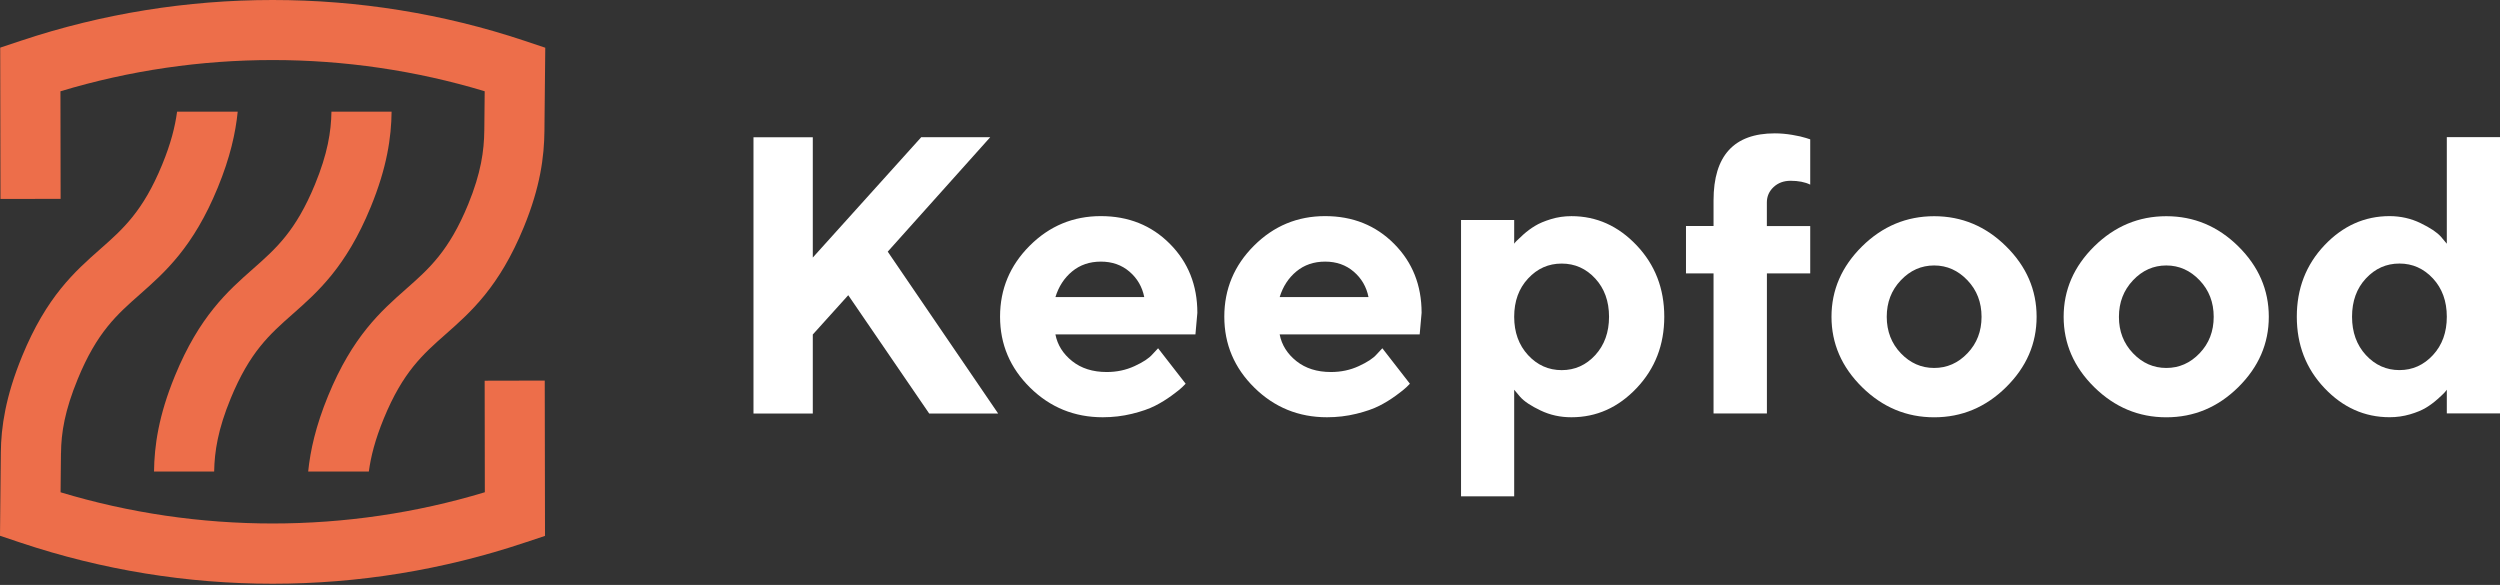
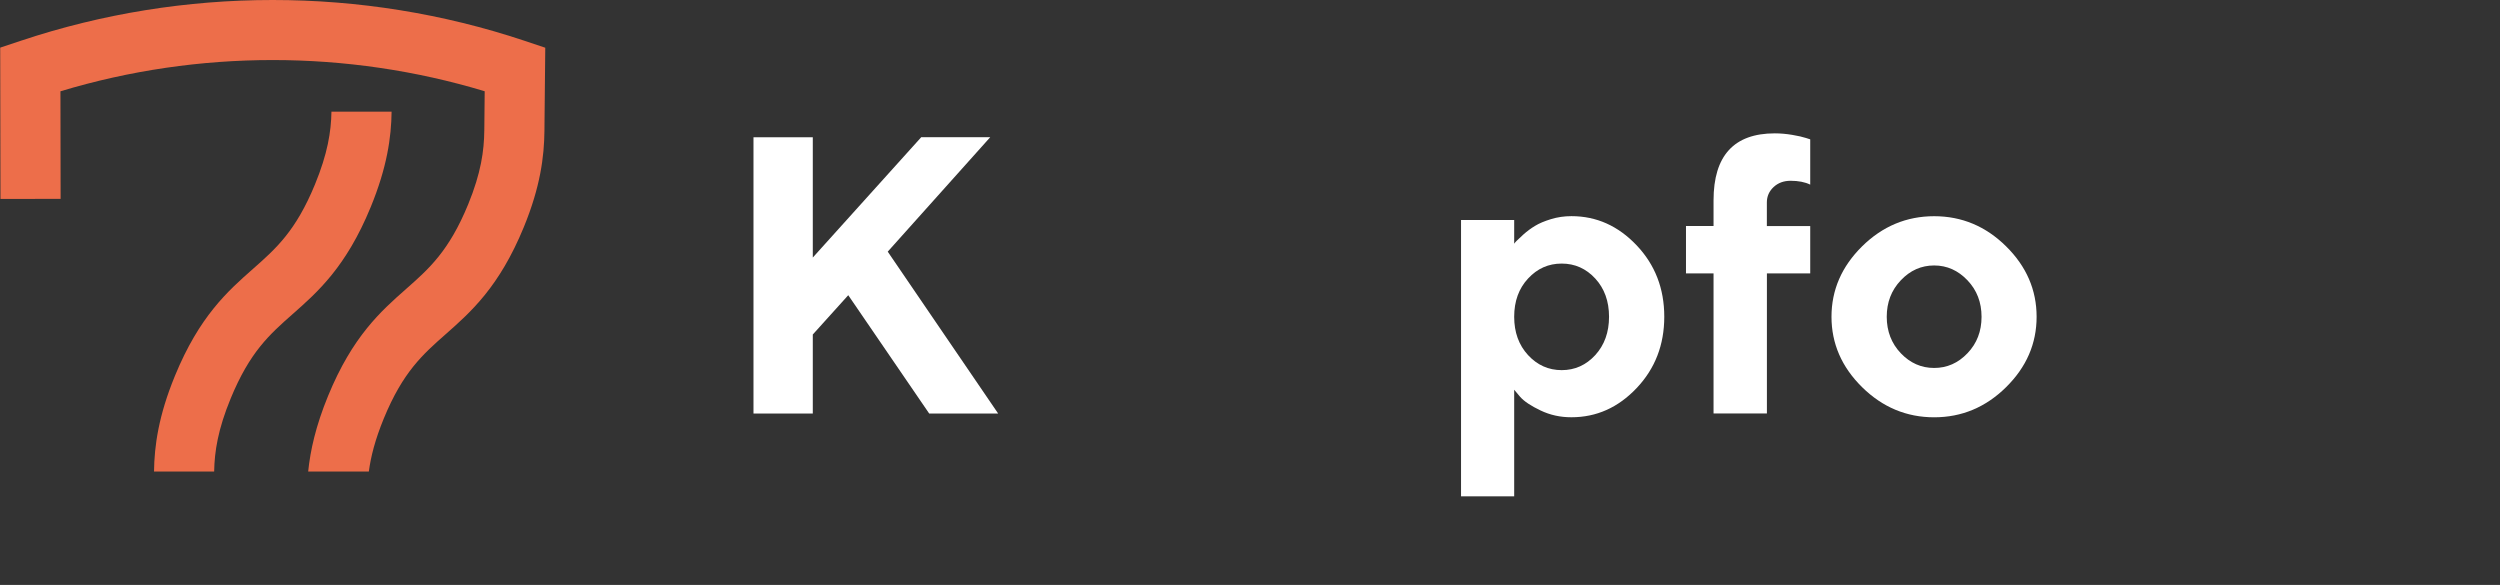
<svg xmlns="http://www.w3.org/2000/svg" width="312" height="73" viewBox="0 0 312 73" fill="none">
  <rect x="0" y="0" width="312" height="73" fill="#333333" stroke="none" />
  <path d="M101.431 32.148L114.969 17.123H123.58L110.789 31.407L124.567 51.605H115.961L105.862 36.841L101.437 41.746V51.605H94.035V17.128H101.437V32.148H101.431Z" fill="white" />
-   <path d="M131.717 41.741C131.973 43.054 132.671 44.166 133.81 45.071C134.949 45.975 136.383 46.428 138.116 46.428C139.369 46.428 140.525 46.183 141.587 45.692C142.656 45.202 143.402 44.711 143.833 44.21L144.53 43.463L147.969 47.888L147.522 48.335C147.321 48.537 146.896 48.875 146.236 49.36C145.577 49.84 144.885 50.27 144.143 50.646C143.408 51.022 142.448 51.355 141.271 51.644C140.094 51.932 138.879 52.074 137.625 52.074C134.083 52.074 131.063 50.842 128.562 48.384C126.06 45.921 124.807 42.972 124.807 39.523C124.807 36.078 126.044 33.124 128.513 30.661C130.981 28.197 133.935 26.971 137.385 26.971C140.83 26.971 143.702 28.121 145.991 30.421C148.285 32.721 149.43 35.593 149.43 39.043L149.19 41.735H131.717V41.741ZM133.799 33.876C132.813 34.694 132.121 35.762 131.717 37.075H142.803C142.547 35.795 141.931 34.737 140.961 33.904C139.99 33.07 138.802 32.65 137.391 32.65C135.985 32.65 134.786 33.059 133.799 33.876Z" fill="white" />
-   <path d="M159.703 41.741C159.959 43.054 160.657 44.166 161.796 45.071C162.935 45.975 164.369 46.428 166.102 46.428C167.355 46.428 168.511 46.183 169.573 45.692C170.642 45.202 171.388 44.711 171.819 44.21L172.516 43.463L175.955 47.888L175.509 48.335C175.307 48.537 174.882 48.875 174.222 49.36C173.563 49.84 172.871 50.27 172.129 50.646C171.394 51.022 170.435 51.355 169.257 51.644C168.08 51.932 166.865 52.074 165.611 52.074C162.069 52.074 159.049 50.842 156.548 48.384C154.046 45.921 152.793 42.972 152.793 39.523C152.793 36.078 154.03 33.124 156.499 30.661C158.968 28.197 161.922 26.971 165.371 26.971C168.816 26.971 171.688 28.121 173.977 30.421C176.272 32.721 177.416 35.593 177.416 39.043L177.176 41.735H159.703V41.741ZM161.785 33.876C160.799 34.694 160.107 35.762 159.703 37.075H170.789C170.533 35.795 169.917 34.737 168.947 33.904C167.977 33.07 166.788 32.65 165.377 32.65C163.971 32.65 162.772 33.059 161.785 33.876Z" fill="white" />
  <path d="M192.257 51.224C191.063 50.657 190.213 50.09 189.717 49.529L188.97 48.641V61.939H182.337V27.456H188.97V30.415C189.036 30.317 189.139 30.197 189.275 30.056C189.412 29.914 189.701 29.642 190.137 29.249C190.578 28.857 191.052 28.502 191.57 28.192C192.082 27.876 192.747 27.598 193.565 27.347C194.382 27.096 195.232 26.976 196.115 26.976C199.244 26.976 201.952 28.192 204.252 30.617C206.552 33.042 207.702 36.013 207.702 39.528C207.702 43.038 206.552 46.008 204.252 48.433C201.952 50.864 199.238 52.074 196.115 52.074C194.736 52.079 193.45 51.796 192.257 51.224ZM190.703 34.759C189.548 36.002 188.97 37.593 188.97 39.533C188.97 41.474 189.548 43.065 190.703 44.319C191.859 45.567 193.259 46.193 194.9 46.193C196.54 46.193 197.936 45.567 199.086 44.319C200.23 43.065 200.808 41.474 200.808 39.533C200.808 37.593 200.23 36.002 199.086 34.759C197.941 33.517 196.546 32.895 194.9 32.895C193.259 32.89 191.859 33.511 190.703 34.759Z" fill="white" />
  <path d="M225.922 34.121H220.51V51.6H213.85V34.121H210.411V28.208H213.85V25.009C213.85 19.433 216.395 16.643 221.496 16.643C222.216 16.643 222.946 16.709 223.682 16.834C224.423 16.959 224.99 17.09 225.388 17.221L225.916 17.39V23.041C225.257 22.72 224.445 22.562 223.464 22.562C222.613 22.562 221.905 22.823 221.349 23.341C220.793 23.859 220.504 24.502 220.504 25.254V28.214H225.916V34.121H225.922Z" fill="white" />
  <path d="M250.36 48.319C247.82 50.826 244.828 52.079 241.383 52.079C237.939 52.079 234.936 50.826 232.391 48.319C229.846 45.812 228.57 42.88 228.57 39.533C228.57 36.187 229.846 33.255 232.391 30.742C234.936 28.235 237.939 26.982 241.383 26.982C244.828 26.982 247.825 28.235 250.36 30.742C252.899 33.249 254.169 36.181 254.169 39.533C254.169 42.885 252.905 45.806 250.36 48.319ZM237.22 44.084C238.391 45.31 239.776 45.921 241.383 45.921C242.986 45.921 244.376 45.31 245.542 44.084C246.714 42.858 247.297 41.343 247.297 39.539C247.297 37.735 246.714 36.214 245.542 34.983C244.37 33.751 242.986 33.13 241.383 33.13C239.776 33.13 238.391 33.745 237.22 34.983C236.048 36.214 235.465 37.735 235.465 39.539C235.47 41.343 236.053 42.858 237.22 44.084Z" fill="white" />
-   <path d="M279.338 48.319C276.798 50.826 273.806 52.079 270.356 52.079C266.912 52.079 263.914 50.826 261.363 48.319C258.818 45.812 257.543 42.88 257.543 39.533C257.543 36.187 258.818 33.255 261.363 30.742C263.914 28.235 266.912 26.982 270.356 26.982C273.8 26.982 276.798 28.235 279.338 30.742C281.877 33.249 283.147 36.181 283.147 39.533C283.147 42.885 281.877 45.806 279.338 48.319ZM266.198 44.084C267.369 45.31 268.754 45.921 270.356 45.921C271.958 45.921 273.348 45.31 274.514 44.084C275.686 42.858 276.269 41.343 276.269 39.539C276.269 37.735 275.686 36.214 274.514 34.983C273.343 33.751 271.958 33.13 270.356 33.13C268.754 33.13 267.364 33.745 266.198 34.983C265.031 36.22 264.443 37.735 264.443 39.539C264.437 41.343 265.026 42.858 266.198 44.084Z" fill="white" />
-   <path d="M302.081 27.843C303.274 28.421 304.119 28.982 304.615 29.527L305.362 30.416V17.117H312V51.594H305.362V48.635C305.296 48.733 305.198 48.858 305.062 49.006C304.926 49.158 304.637 49.431 304.196 49.823C303.754 50.216 303.28 50.57 302.768 50.88C302.255 51.191 301.59 51.469 300.773 51.709C299.955 51.949 299.105 52.069 298.228 52.069C295.099 52.069 292.385 50.853 290.091 48.428C287.791 46.003 286.641 43.032 286.641 39.523C286.641 36.013 287.791 33.042 290.091 30.612C292.391 28.186 295.105 26.971 298.228 26.971C299.601 26.977 300.887 27.265 302.081 27.843ZM303.634 44.313C304.79 43.06 305.362 41.468 305.362 39.528C305.362 37.588 304.784 35.996 303.634 34.754C302.479 33.511 301.084 32.89 299.449 32.89C297.814 32.89 296.418 33.511 295.263 34.754C294.107 35.996 293.535 37.588 293.535 39.528C293.535 41.468 294.113 43.06 295.263 44.313C296.418 45.561 297.814 46.188 299.449 46.188C301.084 46.188 302.479 45.561 303.634 44.313Z" fill="white" />
  <path d="M48.871 13.94H41.366C41.322 16.447 40.886 19.177 39.311 23.009C36.913 28.846 34.434 31.031 31.561 33.566C28.439 36.323 24.896 39.446 21.833 46.902C19.778 51.9 19.261 55.655 19.222 58.843H26.727C26.771 56.331 27.201 53.589 28.782 49.747C31.18 43.91 33.66 41.724 36.532 39.19C39.655 36.432 43.197 33.309 46.26 25.854C48.309 20.872 48.833 17.128 48.871 13.94Z" fill="#ED6E4A" />
-   <path d="M60.485 47.512L60.507 61.432C43.312 66.631 24.754 66.631 7.559 61.437L7.608 56.592C7.608 56.576 7.614 56.565 7.614 56.548C7.636 53.981 8.088 51.229 9.707 47.294C12.105 41.457 14.584 39.272 17.457 36.737C20.579 33.98 24.122 30.857 27.18 23.407C28.727 19.641 29.403 16.583 29.665 13.934H22.1C21.849 15.815 21.321 17.919 20.236 20.551C17.838 26.388 15.358 28.573 12.486 31.108C9.363 33.865 5.821 36.988 2.763 44.444C0.692 49.491 0.136 53.273 0.104 56.483L0 66.865L2.589 67.732C12.748 71.127 23.326 72.85 34.019 72.85C44.712 72.85 55.291 71.127 65.45 67.732L68.017 66.876L67.984 47.496L60.485 47.512Z" fill="#ED6E4A" />
  <path d="M7.565 24.818L7.543 11.395C24.738 6.195 43.295 6.195 60.49 11.389L60.441 16.267C60.414 18.823 60.032 21.592 58.425 25.51C56.027 31.347 53.547 33.533 50.675 36.067C47.552 38.825 44.009 41.948 40.946 49.404C39.409 53.153 38.728 56.205 38.461 58.843H46.031C46.282 56.968 46.816 54.87 47.89 52.248C50.288 46.411 52.767 44.226 55.64 41.692C58.763 38.934 62.305 35.811 65.368 28.355C67.439 23.314 67.913 19.543 67.946 16.338C67.951 15.924 67.957 15.509 67.957 15.112L68.049 5.956L65.461 5.089C45.137 -1.696 22.918 -1.696 2.594 5.089L0.027 5.945L0.06 24.829L7.565 24.818Z" fill="#ED6E4A" />
</svg>